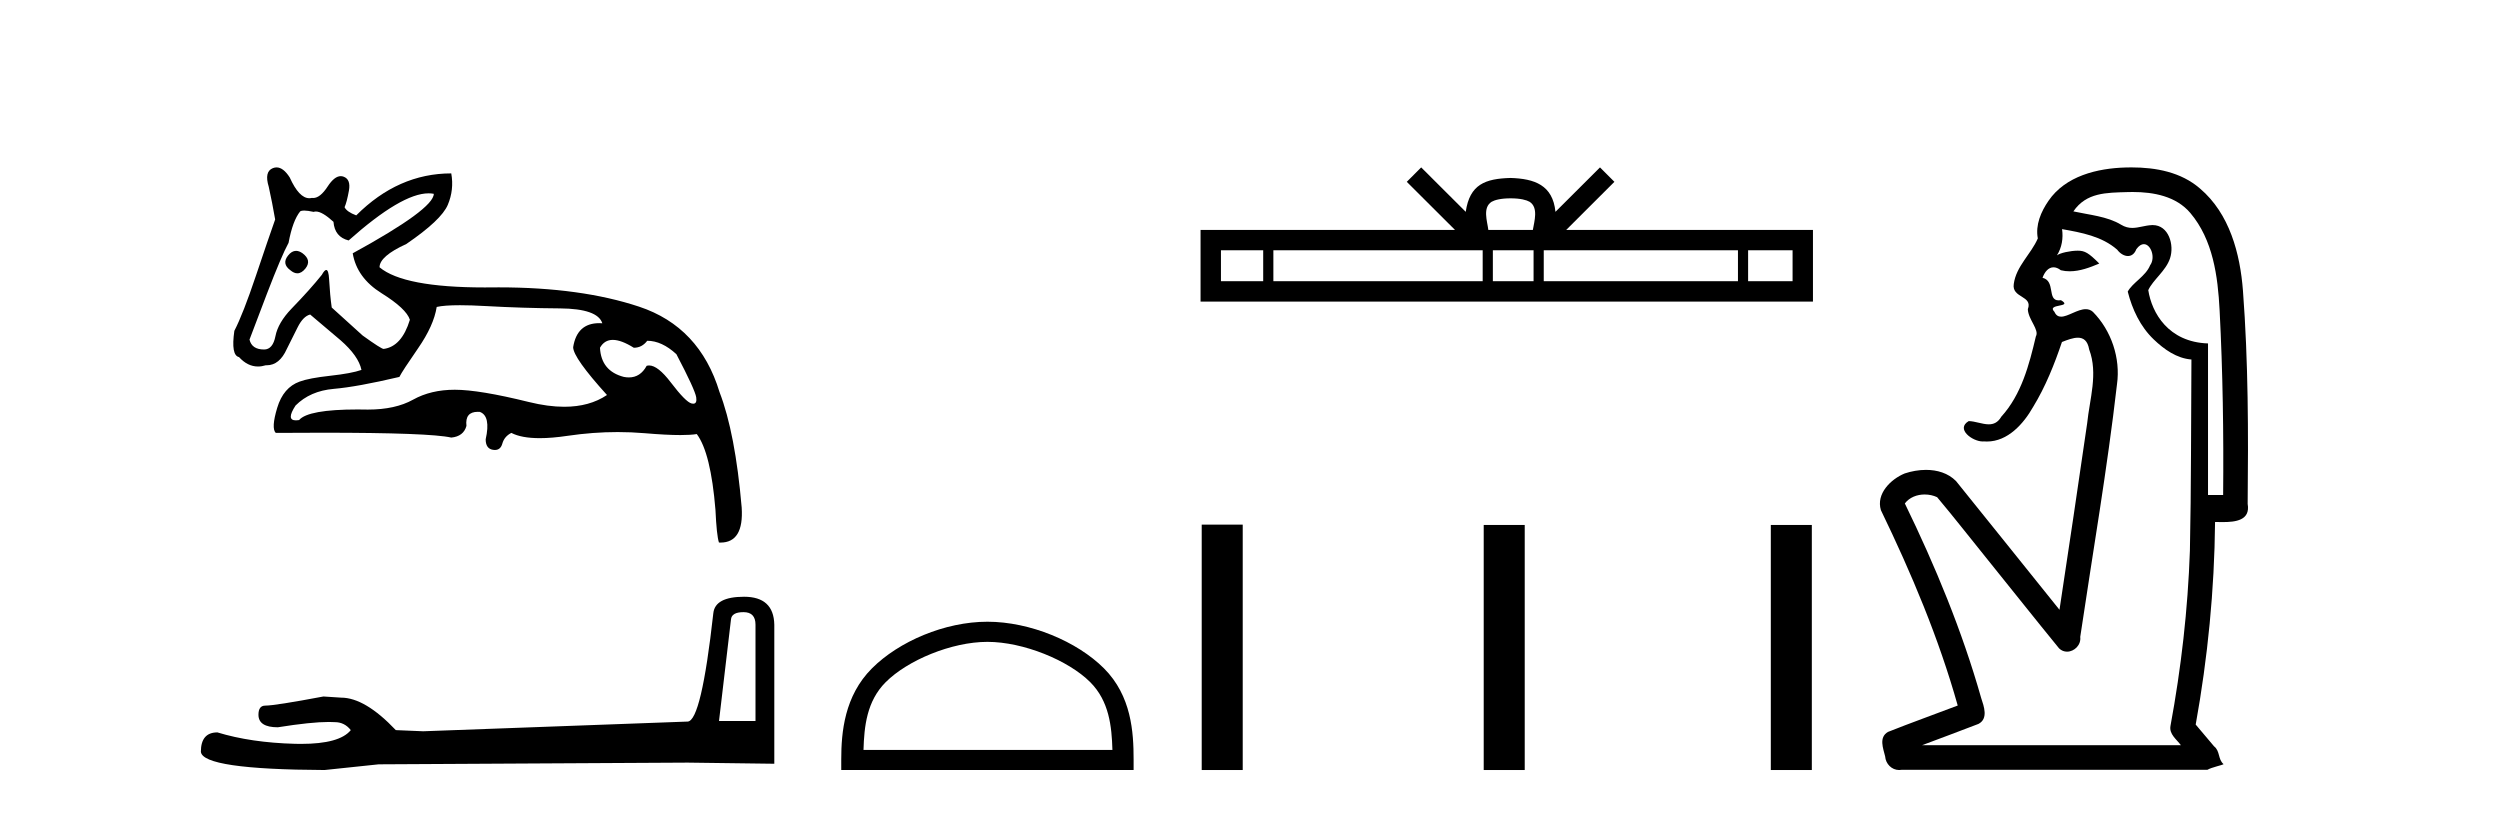
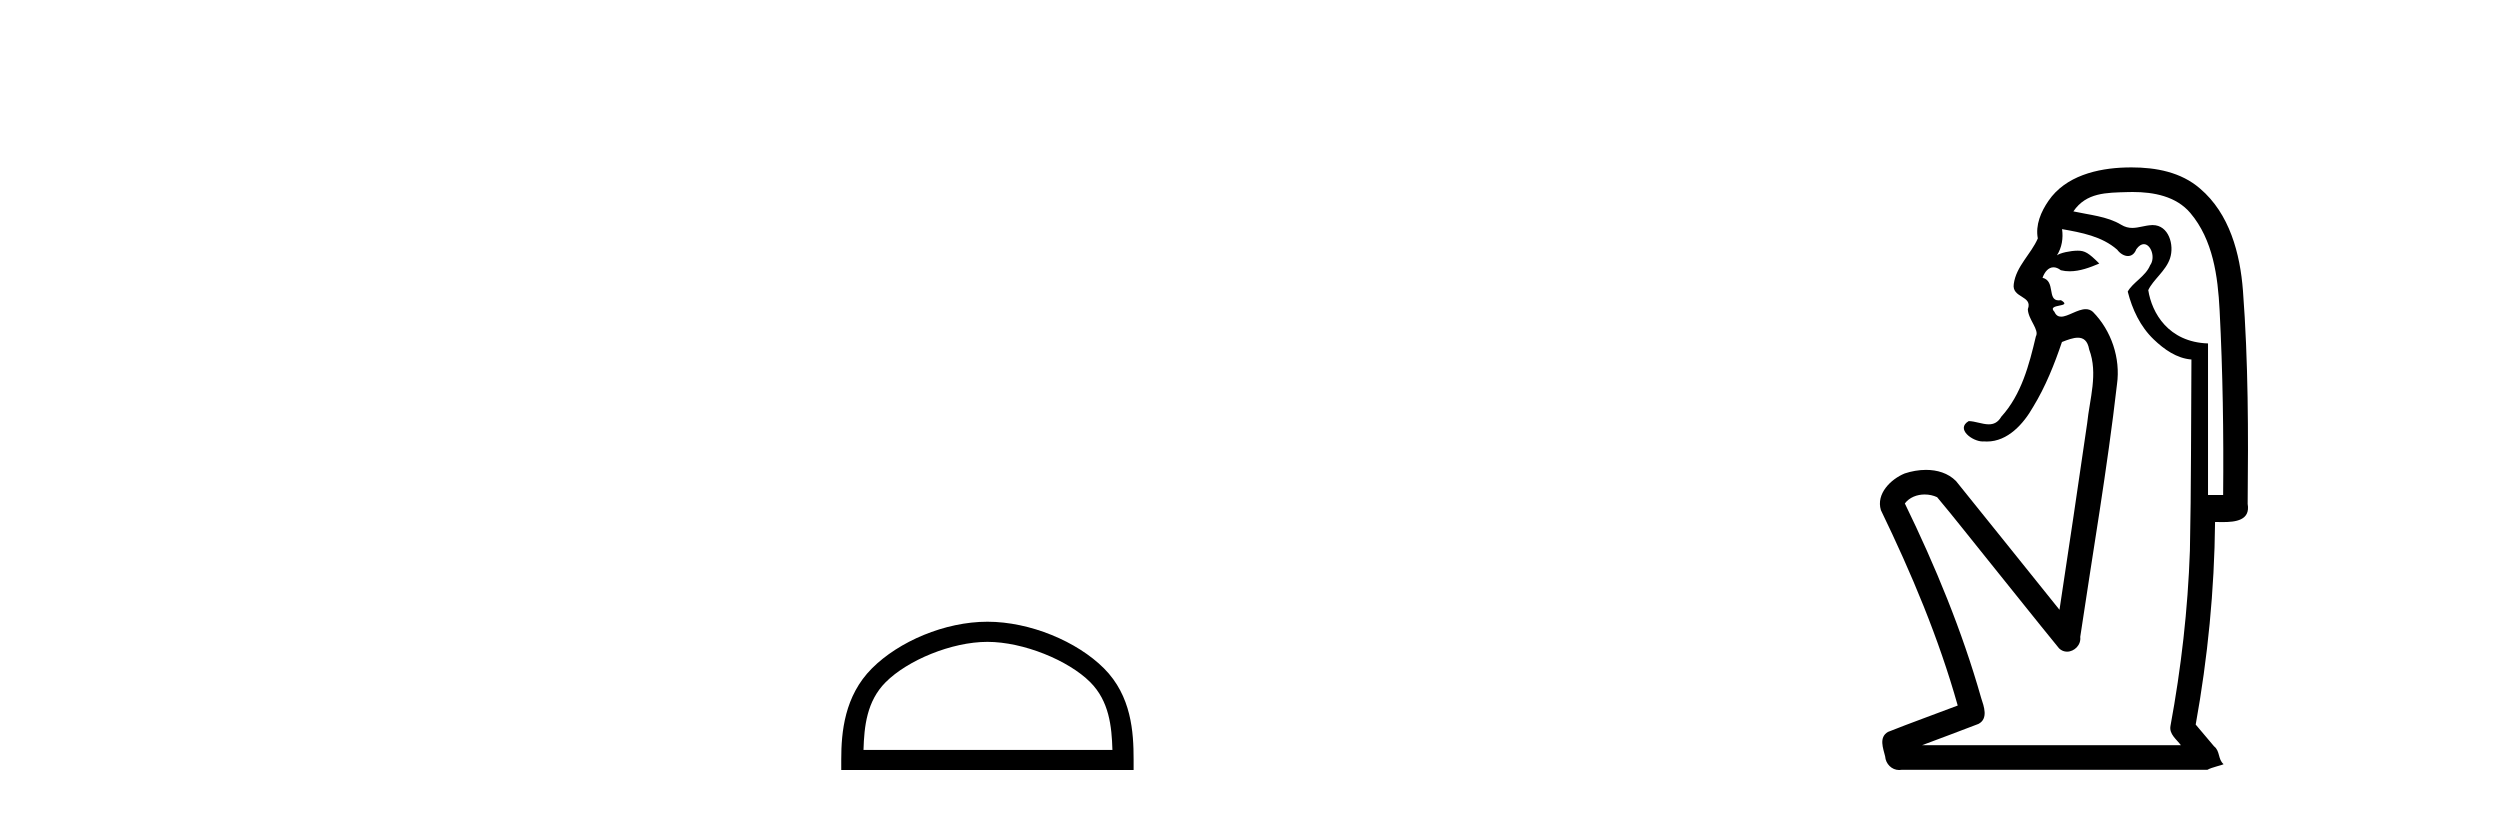
<svg xmlns="http://www.w3.org/2000/svg" width="126.0" height="41.0">
-   <path d="M 14.922 12.643 Q 14.703 12.643 14.515 12.883 Q 14.191 13.295 14.632 13.618 Q 14.815 13.775 14.986 13.775 Q 15.201 13.775 15.396 13.53 Q 15.72 13.118 15.25 12.766 Q 15.078 12.643 14.922 12.643 ZM 21.601 9.744 Q 21.738 9.744 21.863 9.768 Q 21.863 10.532 17.777 12.766 Q 17.983 14 19.232 14.779 Q 20.481 15.558 20.658 16.116 Q 20.246 17.468 19.335 17.586 Q 19.217 17.586 18.277 16.91 L 16.719 15.499 Q 16.631 14.882 16.587 14.074 Q 16.561 13.606 16.442 13.606 Q 16.356 13.606 16.219 13.853 Q 15.632 14.588 14.691 15.558 Q 14.015 16.263 13.883 16.939 Q 13.751 17.615 13.31 17.615 Q 12.692 17.615 12.575 17.116 Q 12.604 17.057 13.457 14.794 Q 14.191 12.883 14.544 12.237 Q 14.75 11.12 15.132 10.65 Q 15.195 10.612 15.328 10.612 Q 15.506 10.612 15.808 10.679 Q 15.86 10.66 15.92 10.66 Q 16.239 10.66 16.807 11.179 Q 16.866 11.943 17.571 12.119 Q 20.241 9.744 21.601 9.744 ZM 30.886 17.13 Q 31.312 17.13 31.944 17.527 Q 32.355 17.527 32.62 17.175 Q 33.355 17.175 34.09 17.851 Q 35.03 19.643 35.089 20.025 Q 35.138 20.346 34.939 20.346 Q 34.901 20.346 34.854 20.334 Q 34.56 20.261 33.81 19.276 Q 33.158 18.419 32.717 18.419 Q 32.652 18.419 32.591 18.438 Q 32.274 19.022 31.696 19.022 Q 31.576 19.022 31.444 18.997 Q 30.298 18.703 30.239 17.527 Q 30.46 17.13 30.886 17.13 ZM 23.182 15.383 Q 23.737 15.383 24.493 15.426 Q 26.33 15.529 28.226 15.543 Q 30.122 15.558 30.357 16.293 Q 30.276 16.287 30.2 16.287 Q 29.08 16.287 28.887 17.498 Q 28.887 18.027 30.592 19.908 Q 29.712 20.501 28.437 20.501 Q 27.625 20.501 26.653 20.261 Q 24.155 19.643 22.921 19.643 Q 21.716 19.643 20.819 20.143 Q 19.923 20.643 18.541 20.643 Q 18.271 20.637 18.022 20.637 Q 15.527 20.637 15.073 21.172 Q 14.984 21.186 14.914 21.186 Q 14.406 21.186 14.897 20.437 Q 15.632 19.702 16.822 19.599 Q 18.012 19.496 20.129 18.997 Q 20.275 18.703 21.069 17.557 Q 21.863 16.41 22.01 15.47 Q 22.39 15.383 23.182 15.383 ZM 13.938 8.437 Q 13.845 8.437 13.751 8.475 Q 13.31 8.651 13.545 9.415 Q 13.721 10.209 13.868 11.061 Q 13.545 11.972 12.898 13.897 Q 12.252 15.822 11.811 16.675 Q 11.634 17.909 12.046 17.997 Q 12.477 18.472 13.003 18.472 Q 13.194 18.472 13.398 18.409 Q 13.42 18.41 13.443 18.41 Q 14.087 18.41 14.456 17.586 Q 14.72 17.057 15 16.498 Q 15.279 15.94 15.632 15.852 Q 15.661 15.881 17.16 17.145 Q 18.071 17.939 18.218 18.644 Q 17.718 18.82 16.646 18.938 Q 15.573 19.056 15.103 19.232 Q 14.28 19.526 13.971 20.555 Q 13.662 21.583 13.897 21.818 Q 15.156 21.809 16.242 21.809 Q 21.667 21.809 22.744 22.054 Q 23.362 21.995 23.509 21.466 Q 23.427 20.756 24.08 20.756 Q 24.13 20.756 24.185 20.76 Q 24.743 20.966 24.478 22.142 Q 24.478 22.612 24.846 22.671 Q 24.897 22.679 24.942 22.679 Q 25.227 22.679 25.316 22.362 Q 25.419 21.995 25.772 21.818 Q 26.283 22.083 27.202 22.083 Q 27.814 22.083 28.608 21.965 Q 29.888 21.776 31.131 21.776 Q 31.815 21.776 32.488 21.833 Q 33.585 21.927 34.294 21.927 Q 34.809 21.927 35.118 21.877 Q 35.824 22.818 36.059 25.698 Q 36.118 26.991 36.235 27.344 Q 36.275 27.346 36.313 27.346 Q 37.495 27.346 37.381 25.58 Q 37.058 21.818 36.264 19.761 Q 35.265 16.469 32.208 15.455 Q 29.279 14.483 25.135 14.483 Q 24.955 14.483 24.772 14.485 Q 24.597 14.487 24.427 14.487 Q 20.342 14.487 19.129 13.471 Q 19.129 12.913 20.481 12.296 Q 22.245 11.09 22.568 10.326 Q 22.891 9.562 22.744 8.739 Q 20.07 8.739 17.954 10.855 Q 17.483 10.679 17.366 10.444 Q 17.483 10.179 17.586 9.606 Q 17.689 9.033 17.307 8.901 Q 17.241 8.878 17.174 8.878 Q 16.854 8.878 16.513 9.4 Q 16.137 9.979 15.785 9.979 Q 15.752 9.979 15.72 9.974 Q 15.654 9.99 15.59 9.99 Q 15.073 9.99 14.603 8.945 Q 14.28 8.437 13.938 8.437 Z" style="fill:#000000;stroke:none" />
-   <path d="M 37.473 30.852 Q 38.077 30.852 38.077 31.484 L 38.077 36.339 L 36.238 36.339 L 36.841 31.225 Q 36.87 30.852 37.473 30.852 ZM 37.502 30.076 Q 36.037 30.076 35.951 30.909 Q 35.347 36.339 34.658 36.367 L 21.328 36.856 L 19.949 36.798 Q 18.398 35.161 17.191 35.161 Q 16.76 35.132 16.301 35.103 Q 13.859 35.563 13.37 35.563 Q 13.026 35.563 13.026 36.023 Q 13.026 36.655 14.002 36.655 Q 15.68 36.387 16.575 36.387 Q 16.738 36.387 16.875 36.396 Q 17.364 36.396 17.68 36.798 Q 17.119 37.492 15.172 37.492 Q 15.022 37.492 14.864 37.488 Q 12.652 37.43 10.957 36.913 Q 10.124 36.913 10.124 37.89 Q 10.21 38.781 16.358 38.809 L 19.087 38.522 L 34.658 38.436 L 39.025 38.493 L 39.025 31.484 Q 38.996 30.076 37.502 30.076 Z" style="fill:#000000;stroke:none" />
  <path d="M 49.766 32.35 C 51.579 32.35 53.847 33.281 54.945 34.378 C 55.905 35.339 56.031 36.612 56.066 37.795 L 43.52 37.795 C 43.556 36.612 43.681 35.339 44.642 34.378 C 45.739 33.281 47.954 32.35 49.766 32.35 ZM 49.766 31.335 C 47.617 31.335 45.303 32.329 43.948 33.684 C 42.557 35.075 42.399 36.906 42.399 38.275 L 42.399 38.809 L 57.134 38.809 L 57.134 38.275 C 57.134 36.906 57.029 35.075 55.639 33.684 C 54.283 32.329 51.916 31.335 49.766 31.335 Z" style="fill:#000000;stroke:none" />
-   <path d="M 76.134 9.996 C 76.634 9.996 76.936 10.081 77.092 10.17 C 77.546 10.46 77.329 11.153 77.256 11.587 L 75.012 11.587 C 74.958 11.144 74.713 10.467 75.177 10.17 C 75.333 10.081 75.634 9.996 76.134 9.996 ZM 63.665 12.614 L 63.665 14.174 L 61.536 14.174 L 61.536 12.614 ZM 74.727 12.614 L 74.727 14.174 L 64.178 14.174 L 64.178 12.614 ZM 77.292 12.614 L 77.292 14.174 L 75.24 14.174 L 75.24 12.614 ZM 87.593 12.614 L 87.593 14.174 L 77.805 14.174 L 77.805 12.614 ZM 90.346 12.614 L 90.346 14.174 L 88.105 14.174 L 88.105 12.614 ZM 71.628 8.437 L 70.902 9.164 L 73.331 11.587 L 60.508 11.587 L 60.508 15.201 L 91.373 15.201 L 91.373 11.587 L 78.938 11.587 L 81.366 9.164 L 80.64 8.437 L 78.395 10.676 C 78.26 9.319 77.33 9.007 76.134 8.969 C 74.856 9.003 74.072 9.292 73.873 10.676 L 71.628 8.437 Z" style="fill:#000000;stroke:none" />
-   <path d="M 60.566 26.441 L 60.566 38.809 L 62.633 38.809 L 62.633 26.441 ZM 74.779 26.458 L 74.779 38.809 L 76.846 38.809 L 76.846 26.458 ZM 89.249 26.458 L 89.249 38.809 L 91.316 38.809 L 91.316 26.458 Z" style="fill:#000000;stroke:none" />
  <path d="M 107.486 9.677 C 108.542 9.677 109.677 9.889 110.392 10.733 C 111.536 12.084 111.78 13.925 111.868 15.632 C 112.029 18.735 112.075 21.843 112.046 24.949 L 111.284 24.949 C 111.284 22.402 111.284 19.856 111.284 17.309 C 109.285 17.243 108.45 15.769 108.273 14.622 C 108.514 14.098 109.156 13.659 109.369 13.021 C 109.595 12.346 109.302 11.344 108.499 11.344 C 108.486 11.344 108.472 11.344 108.458 11.345 C 108.097 11.36 107.789 11.487 107.468 11.487 C 107.287 11.487 107.102 11.447 106.9 11.324 C 106.213 10.905 105.292 10.829 104.498 10.654 C 105.153 9.697 106.157 9.713 107.233 9.681 C 107.316 9.678 107.401 9.677 107.486 9.677 ZM 103.928 11.548 L 103.928 11.548 C 104.904 11.721 105.934 11.908 106.705 12.583 C 106.848 12.776 107.055 12.904 107.247 12.904 C 107.418 12.904 107.577 12.804 107.67 12.562 C 107.8 12.379 107.932 12.305 108.05 12.305 C 108.41 12.305 108.649 12.989 108.365 13.372 C 108.144 13.923 107.475 14.248 107.238 14.697 C 107.467 15.594 107.868 16.457 108.548 17.107 C 109.072 17.609 109.706 18.062 110.448 18.119 C 110.424 21.329 110.44 24.541 110.371 27.751 C 110.269 30.715 109.931 33.67 109.392 36.586 C 109.317 37.004 109.699 37.261 109.917 37.558 L 96.873 37.558 C 97.819 37.198 98.772 36.854 99.715 36.485 C 100.223 36.219 99.988 35.598 99.851 35.179 C 98.891 31.795 97.541 28.534 96.004 25.374 C 96.237 25.065 96.62 24.922 97.003 24.922 C 97.222 24.922 97.441 24.969 97.631 25.058 C 98.515 26.107 99.357 27.198 100.224 28.264 C 101.41 29.734 102.583 31.216 103.778 32.678 C 103.897 32.794 104.038 32.844 104.179 32.844 C 104.541 32.844 104.896 32.509 104.844 32.101 C 105.473 27.859 106.208 23.63 106.696 19.369 C 106.882 18.054 106.413 16.662 105.484 15.719 C 105.374 15.62 105.251 15.582 105.121 15.582 C 104.709 15.582 104.224 15.96 103.881 15.96 C 103.74 15.96 103.623 15.897 103.544 15.717 C 103.113 15.279 104.521 15.515 103.872 15.129 L 103.872 15.129 C 103.83 15.136 103.792 15.139 103.757 15.139 C 103.165 15.139 103.609 14.161 102.943 14 C 103.054 13.693 103.248 13.472 103.497 13.472 C 103.61 13.472 103.735 13.517 103.868 13.621 C 104.016 13.657 104.164 13.673 104.313 13.673 C 104.826 13.673 105.336 13.482 105.803 13.282 C 105.269 12.747 105.077 12.634 104.72 12.634 C 104.348 12.634 103.822 12.749 103.67 12.87 L 103.67 12.87 C 103.67 12.87 103.67 12.87 103.67 12.87 L 103.67 12.87 C 103.67 12.87 103.67 12.87 103.67 12.87 L 103.67 12.87 C 103.918 12.475 103.994 12.01 103.928 11.548 ZM 107.424 8.437 C 107.331 8.437 107.237 8.438 107.144 8.441 C 105.704 8.48 104.102 8.866 103.244 10.121 C 102.865 10.671 102.578 11.337 102.706 12.016 C 102.361 12.812 101.611 13.423 101.494 14.313 C 101.381 15.034 102.469 14.886 102.203 15.583 C 102.219 16.107 102.8 16.623 102.607 16.957 C 102.272 18.384 101.877 19.892 100.865 21.002 C 100.693 21.3 100.473 21.386 100.234 21.386 C 99.911 21.386 99.551 21.229 99.223 21.223 L 99.223 21.223 C 98.55 21.618 99.411 22.25 99.928 22.25 C 99.949 22.25 99.969 22.249 99.989 22.247 C 100.041 22.251 100.091 22.253 100.141 22.253 C 101.192 22.253 101.987 21.361 102.471 20.506 C 103.093 19.489 103.549 18.345 103.922 17.237 C 104.204 17.126 104.487 17.02 104.725 17.02 C 105.002 17.02 105.218 17.165 105.295 17.617 C 105.752 18.825 105.318 20.107 105.193 21.334 C 104.736 24.469 104.276 27.602 103.798 30.733 C 102.059 28.572 100.327 26.404 98.584 24.246 C 98.183 23.841 97.63 23.682 97.07 23.682 C 96.702 23.682 96.33 23.751 95.996 23.862 C 95.295 24.151 94.546 24.884 94.797 25.711 C 96.334 28.889 97.713 32.156 98.669 35.559 C 97.498 36.006 96.317 36.426 95.153 36.889 C 94.683 37.164 94.912 37.712 95.011 38.122 C 95.039 38.503 95.343 38.809 95.718 38.809 C 95.759 38.809 95.8 38.806 95.843 38.798 L 111.254 38.798 C 111.468 38.67 111.996 38.568 112.069 38.513 C 111.778 38.273 111.899 37.852 111.589 37.615 C 111.28 37.249 110.971 36.884 110.663 36.519 C 111.271 33.15 111.607 29.732 111.639 26.308 C 111.754 26.309 111.884 26.313 112.02 26.313 C 112.663 26.313 113.43 26.233 113.282 25.395 C 113.319 21.814 113.315 18.225 113.045 14.653 C 112.903 12.782 112.372 10.768 110.88 9.502 C 109.925 8.672 108.657 8.437 107.424 8.437 Z" style="fill:#000000;stroke:none" />
</svg>